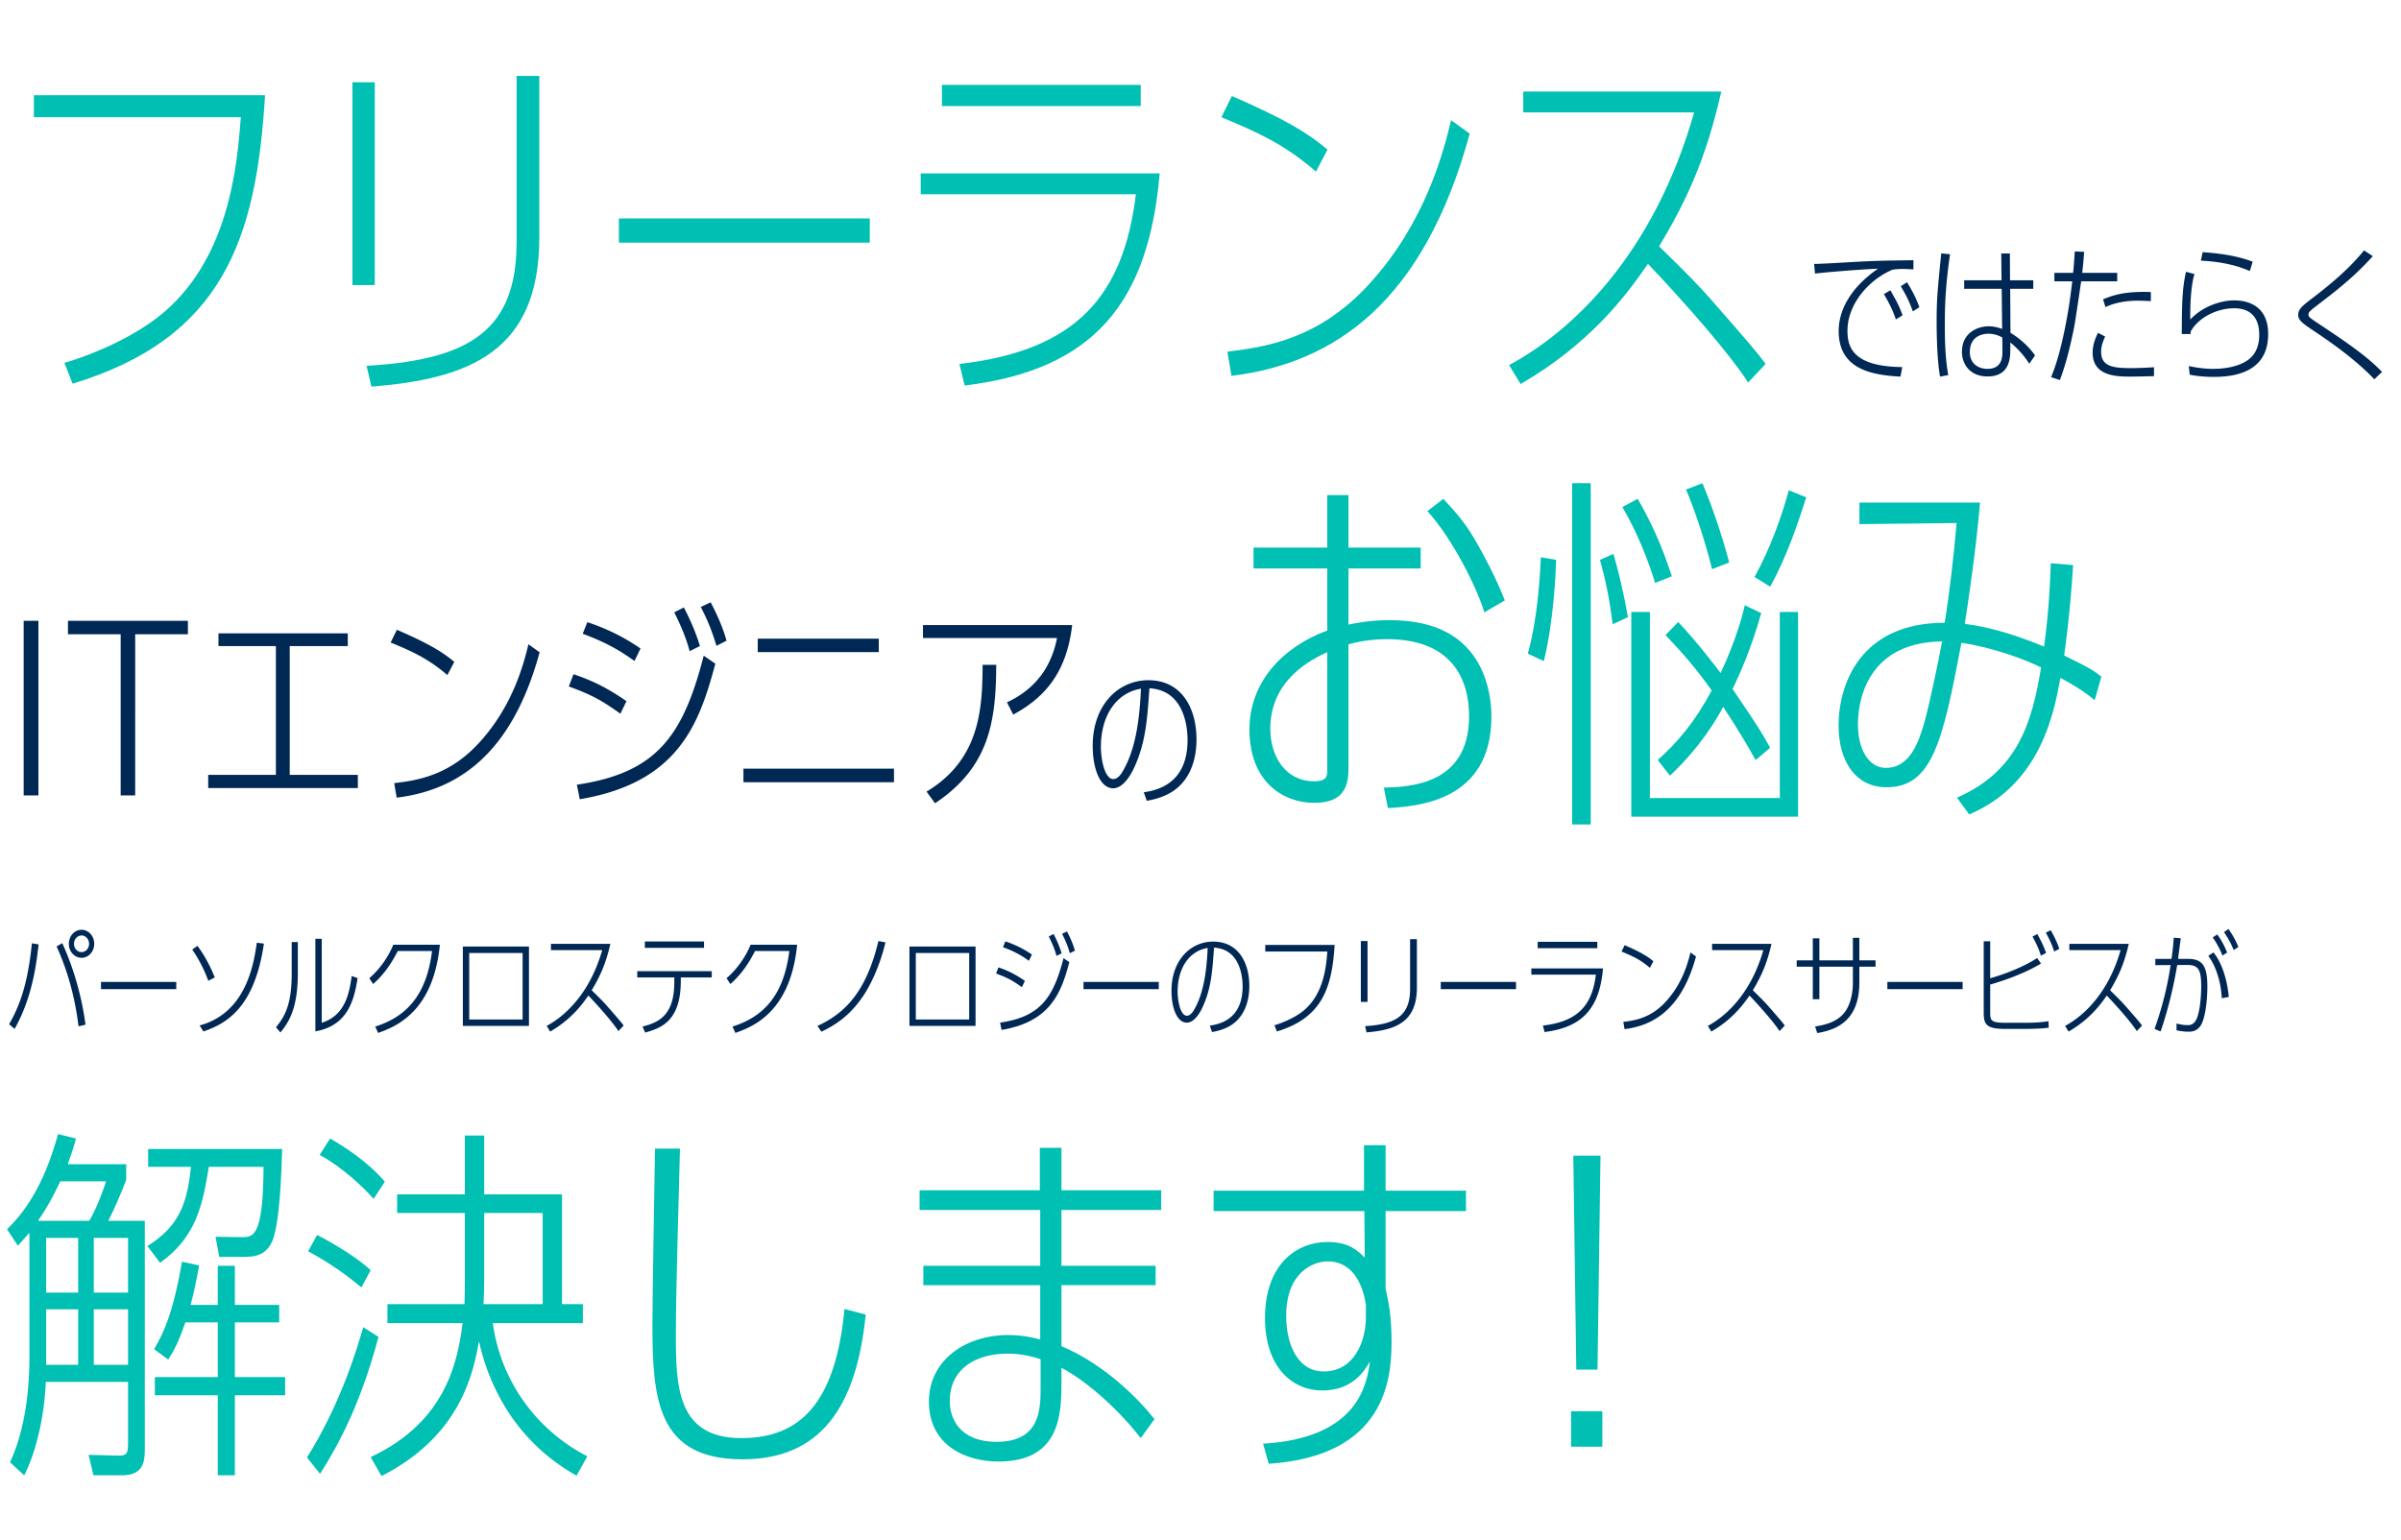
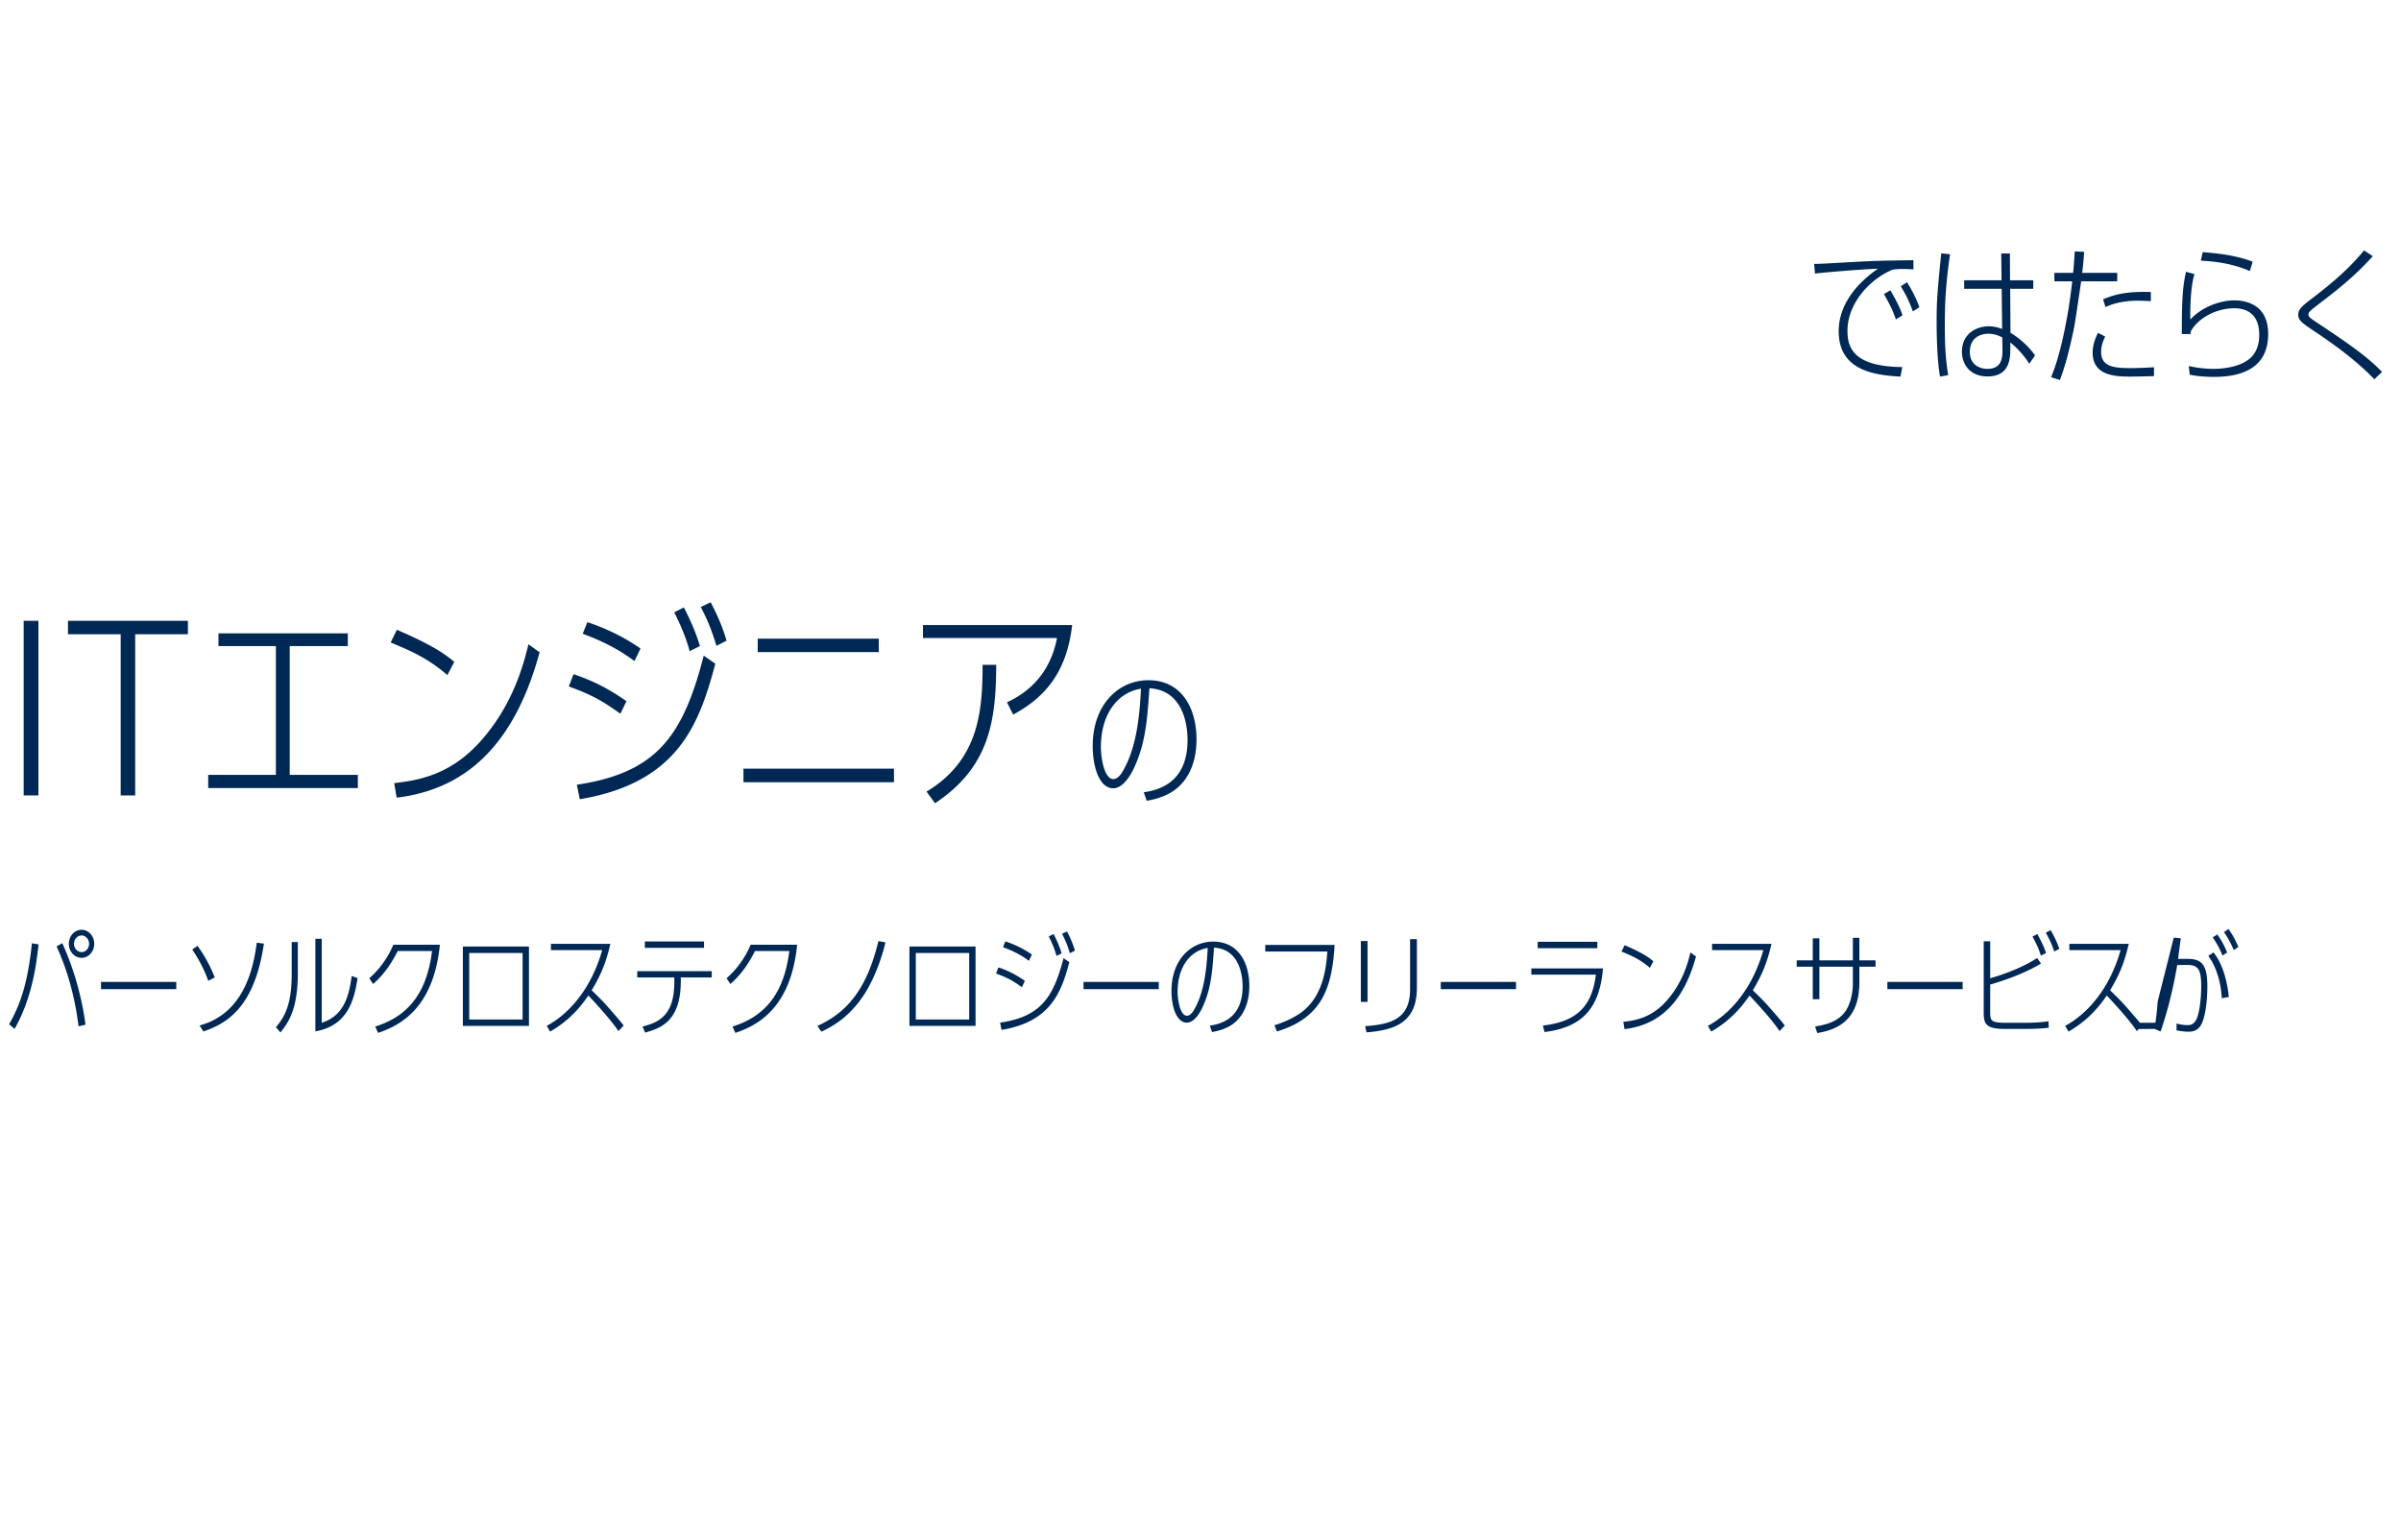
<svg xmlns="http://www.w3.org/2000/svg" viewBox="0 0 516 331">
-   <path fill="#00BFB3" d="M7.28 20.48h49.68c-1.84 30.96-9.12 52.24-41.36 62L13.84 78c3.28-.88 12.8-4.24 19.92-9.68 15.6-12 17.2-32.96 18-43.12H7.28v-4.72Zm73.264-2.8v43.6h-4.8v-43.6h4.8Zm35.36-1.36v34.72c0 24.56-15.04 30.4-36.08 32.08l-1.04-4.48c22.56-1.28 32.24-7.92 32.24-26.64V16.32h4.88Zm17.105 30.64h53.92v5.2h-53.92v-5.2Zm69.424-28.72h42.72v4.56h-42.72v-4.56Zm-4.56 19.04h51.36c-2.4 27.92-14.24 42.24-41.92 45.6l-1.12-4.64c25.2-2.88 35.28-14.72 37.92-36.48h-46.24v-4.48Zm87.425-5.12-2.48 4.72c-6.96-6-12.64-8.48-20.32-11.68l2.24-4.56c11.04 4.8 16.24 7.84 20.56 11.52Zm-20.64 48.64-.88-5.2c7.68-.96 19.52-2.4 30.64-14.72 11.92-13.12 15.76-28.08 17.44-35.04l4 2.88c-9.84 36.16-28.96 49.36-51.2 52.08Zm114.784-2.56-3.76 4c-1.36-2.32-8-11.28-21.52-25.52-4.72 6.88-12.48 17.2-27.36 25.84l-2.48-4.08c13.6-7.28 31.12-23.84 39.76-54.32h-36.72v-4.48h42.56c-3.44 15.28-8 24.32-13.36 33.28 6.08 5.92 8.4 8.32 10.88 11.12 8.48 9.68 10.4 11.92 12 14.16ZM46.8 280.52v-8.4h3.68v8.4H60v3.76h-9.52v11.76h10.8v3.92h-10.8v17.2H46.8v-17.2H33.28v-3.92H46.8v-11.76h-6.96c-1.44 4.16-2.32 5.84-3.68 8l-3.04-2.24c2.24-3.76 4.16-8.24 6-18.8l3.68.8c-.72 4-1.12 5.68-1.84 8.48h5.84Zm-32.24-30.24h12.56v3.36c-1.04 2.8-2.64 6.48-3.84 8.8h7.84v49.2c0 2.72-.4 5.52-4.96 5.52h-6.08l-1.04-4.4 6.08.16c2.16.08 2.4-.4 2.4-2.72v-13.12H9.84c-.32 8.08-2.32 15.6-4.64 20.08l-3.04-2.8c3.84-8.24 4.16-18.32 4.16-22.32V265c-.88 1.04-1.36 1.52-2.48 2.8l-2.32-3.52C4.8 261 9.2 255.72 12.48 243.8l3.84.96c-.64 2.4-1.04 3.52-1.76 5.52Zm2.24 15.84H9.92v11.76h6.88v-11.76Zm3.36 0v11.76h7.36v-11.76h-7.36Zm0 27.28h7.36v-11.92h-7.36v11.92Zm-3.36 0v-11.92H9.92v11.92h6.88Zm-8.64-30.96H19.2c1.52-2.64 2.72-5.76 3.6-8.48h-9.84c-2.08 4.4-3.52 6.64-4.8 8.48Zm44.56 7.76h-5.6l-.8-4.32 5.52.08c2.56 0 4.72.16 4.8-15.12H44.88c-1.28 7.68-2.48 14.96-10.48 20.64l-2.72-3.6c7.04-4.4 8.56-9.44 9.36-17.04h-9.2V247h28.8c-.16 4.8-.48 16.4-2.24 20.08-.96 1.92-2.4 3.12-5.68 3.12Zm73.504 42.88-2.32 4.16c-14.32-8.08-19.28-21.12-20.96-28.88-1.2 6.48-3.76 20.24-20.96 28.96l-2.32-4.08c16.4-7.68 18.72-20.88 19.76-28.8h-16.16v-4.08h16.56c0-.64.08-2.56.08-4.8v-14.8h-14.56v-4h14.56v-12.64h4.16v12.64h16.72v23.6h4.48v4.08h-19.36c1.68 12.32 9.28 22.96 20.32 28.64Zm-22.32-32.72h12.72v-19.6h-12.56v14.56c0 1.76-.08 3.28-.16 5.04Zm-21.2-26.32-2.4 3.68c-2.16-2.4-6.48-6.64-11.6-9.44l2.24-3.52c3.36 1.92 8.24 5.12 11.76 9.28Zm-3.04 19.04-2 3.68c-3.28-2.72-6.56-5.12-11.44-7.76l1.92-3.52c4.08 2.08 9.36 5.44 11.52 7.6Zm-10.88 43.76-2.8-3.52c7.36-11.76 10.8-23.6 12.08-28l3.28 2.08c-3.76 14.08-8.32 22.8-12.56 29.44ZM181.49 281.4l4.56 1.2c-2 20.16-9.92 31.12-26.48 31.12-18.32 0-19.36-12.88-19.36-29.12 0-5.92.48-32.32.56-37.68h5.36c-.32 13.36-.88 30-.88 40.08 0 11.2.32 22.16 14.08 22.16 12.64 0 20.24-7.52 22.16-27.76Zm46.624-25.52h21.44v4.24h-21.44v12h20.24v4.16h-20.24v13.12c9.36 3.92 16.72 11.52 20 15.68l-2.96 4.08c-4.4-5.68-11.04-11.92-17.04-15.12v3.12c0 6.48-.08 17.04-13.52 17.04-7.12 0-14.96-3.52-14.96-12.88 0-8.96 7.92-14.32 17.04-14.32 3.28 0 5.6.64 6.88.96v-11.68h-25.12v-4.16h25.12v-12h-25.92v-4.24h25.84v-9.12h4.64v9.12Zm-4.48 42.72v-6.4c-3.52-1.2-6.4-1.2-7.12-1.2-6.4 0-12.4 2.96-12.4 10.24 0 3.44 1.92 8.72 10.08 8.72 9.2 0 9.44-6.8 9.44-11.36Zm49.025 16.08-1.2-4.32c20.56-1.2 22.32-12.96 22.96-17.68-1.12 1.92-3.68 6.24-10.24 6.24-6.56 0-12.32-5.12-12.32-15.6 0-11.12 6.4-16.32 13.52-16.32 4.56 0 6.48 1.92 7.92 3.36l-.08-10h-32.4v-4.4h32.32v-9.76h4.64v9.76h17.28v4.4h-17.28V277c.48 2.16 1.28 5.52 1.28 11.36 0 8.24-1.36 24.64-26.4 26.32Zm20.88-31.44v-2.72c-.96-6.48-4.24-9.36-8.16-9.36-3.28 0-8.96 2.48-8.96 11.68 0 6.96 2.96 12 8 12 6.72 0 9.12-6.64 9.12-11.6ZM338.12 248.44h5.84l-.64 46h-4.56l-.64-46Zm-.48 54.96h6.72v7.6h-6.72v-7.6ZM285.24 117.72v-11.28h4.56v11.28h15.52v4.48H289.8v12.08c1.68-.4 4.96-.96 8.88-.96 4.64 0 10.96.8 15.52 4.88 5.6 4.96 6.32 12.48 6.32 15.84 0 18.32-16 19.28-22.24 19.68l-.88-4.4c5.52-.16 18.32-.56 18.32-15.36 0-6.56-2.56-16.56-17.68-16.56-1.68 0-4.88.16-8.24 1.12v26.8c0 4-1.28 7.28-7.36 7.28-6.48 0-13.92-4.32-13.92-15.84 0-10 7.04-17.68 16.72-21.2V122.2H269.4v-4.48h15.84Zm0 47.76V140.2c-3.28 1.52-12.24 5.84-12.24 16.48 0 5.84 3.2 11.28 9.44 11.28 2.8 0 2.8-1.2 2.8-2.48Zm38.16-36.4-4.4 2.56c-1.52-5.12-6.72-15.68-12.24-21.76l3.44-2.64c3.28 3.6 4.88 5.36 7.52 10.08.88 1.52 3.84 6.96 5.68 11.76Zm57.024 31.68-3.12 2.64c-2.08-3.68-3.52-6.16-6.96-11.44-1.36 2.48-4.56 8.24-11.44 14.8l-2.64-3.36c4.24-3.84 7.92-8.08 11.6-14.96-3.12-4.4-5.68-7.44-9.92-11.92l2.72-2.8c4.32 4.56 8.56 10.24 9.12 10.96 3.2-6.8 4.64-12.16 5.2-14.56l3.52 1.68c-2.08 7.44-4.56 13.04-6.16 16.32 5.28 7.76 6.64 9.92 8.08 12.64Zm-25.84 10.8h27.92v-40h3.92v44h-35.84v-44h4v40Zm-22.8-29.44-3.44-1.6c2.24-8.08 2.64-17.44 2.8-20.72l3.28.56c-.08 3.04-.56 13.44-2.64 21.76Zm18.08-9.44-3.28 1.52c-.64-5.04-1.36-8.8-2.72-13.84l2.88-1.28c1.04 3.52 2.16 8.16 3.12 13.6Zm-8-28.8v73.36h-4v-73.36h4Zm29.76 17.04-3.68 1.44c-1.6-6.4-3.76-12.8-5.6-17.12l3.52-1.36c2.24 5.28 4.32 11.6 5.76 17.04Zm8.8 5.2-3.36-2.08c3.44-6.16 6-13.52 7.36-18.64l3.76 1.52c-1.6 4.96-4.16 12.8-7.76 19.2Zm-21.12-2.24-3.6 1.44c-1.44-4.72-3.84-10.88-7.04-16.32l3.28-1.76c4.24 7.2 6.24 13.36 7.36 16.64Zm92.305 21.6-1.44 5.04c-2.48-2.08-5.28-3.68-7.36-4.8-1.36 7.44-4.24 22.88-19.6 29.36l-2.64-3.6c13.04-5.68 16.16-16.16 18.08-28-3.36-1.68-10.4-4.32-17.12-5.28-4 21.12-6.24 31.04-16.08 31.04-6.64 0-10.32-5.52-10.32-13.28 0-8.8 4.64-22.08 22.8-22.08 1.04-6.4 2-14.72 2.56-21.44l-20.88.24v-4.64h25.92c-.8 9.68-2.64 22.08-3.28 26.08 5.92.72 11.76 2.72 17.04 4.88 1.12-8.08 1.36-15.12 1.44-17.92l4.8.4c-.64 10.56-1.76 18.32-1.92 19.44 4.56 2.24 6.08 2.96 8 4.56Zm-52.32 10.24c0 5.36 2.32 9.36 6 9.36 5.28 0 7.12-5.76 8.32-9.92 1.28-4.72 3.28-14.48 3.76-17.28-17.28.24-18.08 14.64-18.08 17.84Z" />
-   <path fill="#002855" d="M5.088 133.464h3.168V171H5.088v-37.536Zm23.967 2.88V171h-3.12v-34.656H14.607v-2.88h25.776v2.88H29.055Zm33.21 2.544v27.696h14.64v2.832h-32.16v-2.832h14.544v-27.696H46.953v-2.736h27.792v2.736h-12.48Zm35.367 3.408-1.488 2.832c-4.176-3.6-7.584-5.088-12.192-7.008l1.344-2.736c6.624 2.88 9.744 4.704 12.336 6.912ZM85.248 171.48l-.528-3.12c4.608-.576 11.712-1.44 18.384-8.832 7.152-7.872 9.456-16.848 10.464-21.024l2.4 1.728c-5.904 21.696-17.376 29.616-30.72 31.248Zm65.174-32.592-2.208 1.104c-.768-2.928-1.968-5.664-3.312-8.352l2.064-1.056c.768 1.488 2.352 4.608 3.456 8.304Zm5.712-1.152-2.16 1.104c-1.248-4.128-2.256-6.144-3.36-8.352l2.112-1.008c.576 1.104 2.4 4.56 3.408 8.256Zm-18.48 1.68-1.296 2.688c-2.016-1.44-5.184-3.696-11.136-5.856l1.008-2.496c5.952 1.968 9.744 4.512 11.424 5.664Zm-3.024 11.328-1.296 2.688c-3.984-2.832-6.096-4.032-11.088-5.856l1.008-2.64c2.496.864 6.288 2.208 11.376 5.808Zm16.608-9.792 2.496 1.728c-3.456 12.912-7.92 25.584-29.136 29.136l-.624-3.12c17.04-2.544 22.8-10.32 27.264-27.744Zm11.607-3.648h26.016v2.88h-26.016v-2.88Zm-3.072 27.936h32.352v2.928h-32.352v-2.928Zm57.975-11.616-1.344-2.64c1.2-.576 4.992-2.304 7.824-6.48 1.392-2.064 2.448-4.704 2.928-7.344h-28.801v-2.784h32.065c-1.152 9.792-5.472 15.36-12.672 19.248Zm-16.8 19.056-1.824-2.496c11.568-6.96 12-18 12.048-27.264h2.928c-.048 12.048-1.44 21.984-13.152 29.76ZM408.816 78.912l-.384 2.048c-6.464-.32-13.28-1.728-13.28-9.792 0-4.672 2.72-9.44 8.448-13.408-4.256.192-11.264.768-13.536 1.056l-.192-2.08c1.344 0 5.76-.256 7.232-.352 5.888-.32 5.984-.32 14.112-.448v1.984c-.576-.032-1.312-.096-2.176-.096-.512 0-1.376 0-2.336.16-5.216 2.208-9.664 7.52-9.664 13.088 0 3.392.992 7.744 11.776 7.84Zm.064-11.136-1.44.896c-.8-2.4-1.728-3.968-2.56-5.44l1.376-.832c1.12 1.952 1.888 3.296 2.624 5.376Zm3.616-1.728-1.408.896c-.896-2.464-1.44-3.456-2.592-5.408l1.344-.864c.832 1.376 1.824 3.04 2.656 5.376Zm17.657-5.792-.064-5.76h1.856l.032 5.76h4.992v1.824h-4.96l.064 9.472c2.176 1.28 4.128 3.168 5.28 4.864l-1.248 1.792c-1.184-1.952-2.944-3.712-4.064-4.576v1.088c0 2.048.032 6.208-4.896 6.208-3.936 0-5.504-2.816-5.504-5.28 0-4.096 3.328-5.504 5.76-5.504.48 0 1.536.064 2.88.576l-.096-8.64h-8.064v-1.824h8.032Zm.192 14.784-.032-2.496c-.48-.256-1.536-.8-2.976-.8-.416 0-4 0-4 3.968 0 2.368 1.728 3.584 3.776 3.584 3.264 0 3.264-2.688 3.232-4.256Zm-11.648 5.6-1.76.32c-.704-3.776-.736-10.4-.736-11.68 0-4.832.192-6.816.992-14.816l1.888.192c-.608 4.288-1.12 8.608-1.12 14.976 0 3.68.096 7.392.736 11.008Zm27.194-26.592 2.016.096a107.783 107.783 0 0 1-.416 4.512h7.52v1.824h-7.744c-1.248 8.384-1.376 9.312-1.76 11.072-.736 3.456-1.568 6.848-2.816 10.144l-1.888-.608c.544-1.376 1.984-4.768 3.488-13.216.448-2.464.768-4.928 1.056-7.392h-3.84v-1.824h4.032c.128-1.344.192-2.08.352-4.608Zm16.352 8.736v1.952c-.8-.032-1.76-.096-2.784-.096-4.032 0-6.272 1.056-6.976 1.376l-.512-1.664c2.464-1.056 5.152-1.76 10.272-1.568Zm.672 16.16v1.92c-1.248.032-4.032.096-4.832.096-3.104 0-8.352 0-8.352-5.152 0-1.504.48-2.912 1.152-4.256l1.536.8c-.384.864-.864 1.92-.864 3.264 0 3.2 2.592 3.52 6.464 3.52.48 0 2.944-.032 4.896-.192Zm7.674 1.6-.192-1.856c.736.16 2.816.608 5.216.608 1.088 0 5.76-.064 8.224-2.528 1.568-1.568 1.696-3.776 1.696-4.8 0-3.328-1.536-5.696-5.376-5.696-4.032 0-7.936 2.272-9.376 5.056v.48h-1.888c0-8.544.288-10.432.896-13.376l1.824.48c-.832 2.784-.928 7.072-.896 9.792 2.336-2.592 6.24-4.128 9.472-4.128 2.112 0 7.264.64 7.264 7.232 0 7.232-5.536 9.216-11.648 9.216-1.696 0-3.584-.128-5.216-.48Zm13.536-24.288-.608 2.016c-4.224-1.856-8.48-2.112-10.528-2.24l.384-1.824c2.592.192 6.912.576 10.752 2.048Zm27.802 23.712-1.664 1.568c-4.32-4.576-10.336-8.608-12.608-10.144-2.784-1.856-3.744-2.496-3.744-3.712 0-1.248.896-1.952 3.552-3.968 3.84-2.976 7.552-6.112 10.592-9.888l1.888 1.248c-3.168 3.488-6.08 6.08-11.04 9.856-2.464 1.888-2.784 2.112-2.784 2.688 0 .512.16.64 2.432 2.144 4.8 3.2 10.112 6.72 13.376 10.208ZM3.136 221.192l-1.176-1.008c2.16-3.768 3.984-8.352 4.896-17.4l1.44.24c-.456 4.008-1.32 11.4-5.16 18.168Zm15.24-.912-1.488.36c-.312-2.328-1.2-9.48-4.728-17.184l1.224-.696c1.104 2.424 3.84 8.832 4.992 17.52Zm-.84-20.4c1.44 0 2.712 1.272 2.712 3.024 0 1.704-1.248 3-2.712 3-1.512 0-2.736-1.32-2.736-3 0-1.752 1.272-3.024 2.736-3.024Zm0 1.224c-.888 0-1.632.792-1.632 1.8s.744 1.776 1.632 1.776c.864 0 1.608-.768 1.608-1.776s-.744-1.8-1.608-1.8Zm4.171 9.984h16.176v1.56H21.707v-1.56Zm24.452-.96-1.392.72a30.21 30.21 0 0 0-3.456-6.72l1.128-.792c.84 1.128 2.4 3.456 3.72 6.792Zm-2.448 11.616-.816-1.296c9.984-2.664 11.664-13.224 12.288-17.784l1.536.192C54.75 216.2 49.11 219.92 43.71 221.744Zm31.867-11.928 1.272.456c-.744 4.824-2.16 10.224-9.072 11.448v-19.896h1.368v18.048c4.824-1.512 5.904-5.928 6.432-10.056ZM64.01 202.52v6.6c0 7.512-1.824 10.488-3.744 12.84l-.96-1.128c2.088-2.472 3.384-5.256 3.384-11.496v-6.816h1.32Zm20.515.576h10.008c-1.392 13.968-8.856 17.424-13.272 18.96l-.624-1.368c6.576-2.064 11.016-6.6 12.216-16.248h-7.368c-1.152 2.256-2.736 4.872-5.304 7.104l-.816-1.248c2.184-1.872 4.08-4.536 5.16-7.2Zm14.948.384h14.208v17.064H99.473V203.48Zm1.368 1.392v14.304h11.472v-14.304h-11.472Zm33.187 15.6-1.128 1.2c-.408-.696-2.4-3.384-6.456-7.656-1.416 2.064-3.744 5.16-8.208 7.752l-.744-1.224c4.08-2.184 9.336-7.152 11.928-16.296h-11.016v-1.344h12.768c-1.032 4.584-2.4 7.296-4.008 9.984 1.824 1.776 2.52 2.496 3.264 3.336 2.544 2.904 3.12 3.576 3.6 4.248Zm12.283-10.344v.744c0 8.904-4.512 10.176-7.656 11.112l-.576-1.296c3.792-.936 6.84-2.664 6.84-9.624v-.936h-7.968v-1.344h16.008v1.344h-6.648Zm-7.728-7.728h12.72v1.368h-12.72V202.4Zm22.724.696h10.008c-1.392 13.968-8.856 17.424-13.272 18.96l-.624-1.368c6.576-2.064 11.016-6.6 12.216-16.248h-7.368c-1.152 2.256-2.736 4.872-5.304 7.104l-.817-1.248c2.185-1.872 4.081-4.536 5.161-7.2Zm15.211 18.696-.84-1.248c6.552-2.952 10.68-8.16 13.104-18.24l1.512.288c-.912 3.936-2.736 8.52-4.848 11.616-2.4 3.504-5.088 5.784-8.928 7.584Zm18.931-18.312h14.208v17.064h-14.208V203.48Zm1.368 1.392v14.304h11.472v-14.304h-11.472Zm31.339.072-1.104.552c-.384-1.464-.984-2.832-1.656-4.176l1.032-.528c.384.744 1.176 2.304 1.728 4.152Zm2.856-.576-1.08.552c-.624-2.064-1.128-3.072-1.68-4.176l1.056-.504c.288.552 1.2 2.28 1.704 4.128Zm-9.24.84-.648 1.344c-1.008-.72-2.592-1.848-5.568-2.928l.504-1.248c2.976.984 4.872 2.256 5.712 2.832Zm-1.512 5.664-.648 1.344c-1.992-1.416-3.048-2.016-5.544-2.928l.504-1.32c1.248.432 3.144 1.104 5.688 2.904Zm8.304-4.896 1.248.864c-1.728 6.456-3.96 12.792-14.568 14.568l-.312-1.56c8.52-1.272 11.4-5.16 13.632-13.872Zm4.292 5.112h16.176v1.56h-16.176v-1.56Zm27.619 10.776-.48-1.368c1.92-.312 7.056-1.2 7.056-8.448 0-1.632-.336-7.992-6.144-8.328-.36 5.088-.6 8.736-2.448 12.768-.624 1.368-1.848 3.36-3.408 3.36-2.04 0-3.288-3.024-3.288-6.864 0-6.48 4.032-10.56 8.976-10.56 5.304 0 7.752 4.416 7.752 9.552 0 2.688-.696 5.4-2.568 7.32-.792.84-2.4 2.064-5.448 2.568Zm-.936-18.072c-3.864.624-6.456 4.2-6.456 9.408 0 1.944.6 5.16 1.992 5.16.648 0 1.152-.624 1.464-1.152 2.16-3.552 2.784-8.544 3-13.416Zm12.379-.648h14.904c-.552 9.288-2.736 15.672-12.408 18.6l-.528-1.344c.984-.264 3.84-1.272 5.976-2.904 4.68-3.6 5.16-9.888 5.4-12.936h-13.344v-1.416Zm21.98-.84v13.08h-1.44v-13.08h1.44Zm10.608-.408v10.416c0 7.368-4.512 9.12-10.824 9.624l-.312-1.344c6.768-.384 9.672-2.376 9.672-7.992v-10.704h1.464Zm5.131 9.192h16.176v1.56h-16.176v-1.56Zm20.827-8.616h12.816v1.368h-12.816v-1.368Zm-1.368 5.712h15.408c-.72 8.376-4.272 12.672-12.576 13.68l-.336-1.392c7.56-.864 10.584-4.416 11.376-10.944h-13.872v-1.344Zm26.228-1.536-.744 1.416c-2.088-1.8-3.792-2.544-6.096-3.504l.672-1.368c3.312 1.44 4.872 2.352 6.168 3.456Zm-6.192 14.592-.264-1.56c2.304-.288 5.856-.72 9.192-4.416 3.576-3.936 4.728-8.424 5.232-10.512l1.2.864c-2.952 10.848-8.688 14.808-15.36 15.624Zm34.435-.768-1.128 1.2c-.408-.696-2.4-3.384-6.456-7.656-1.416 2.064-3.744 5.16-8.208 7.752l-.744-1.224c4.08-2.184 9.336-7.152 11.928-16.296h-11.016v-1.344h12.768c-1.032 4.584-2.4 7.296-4.008 9.984 1.824 1.776 2.52 2.496 3.264 3.336 2.544 2.904 3.12 3.576 3.6 4.248Zm14.635-14.016v-4.848h1.392v4.848h3.48v1.368h-3.48v3.384c0 8.136-4.776 10.176-9.048 10.872l-.456-1.416c3.48-.504 5.112-1.608 6.12-2.76 1.992-2.328 1.992-6.096 1.992-6.528v-3.552h-7.2v6.984h-1.416v-6.984h-3.456v-1.368h3.456v-4.728h1.416v4.728h7.2Zm7.412 4.632h16.176v1.56h-16.176v-1.56Zm22.099.576v6.024c0 1.728.216 2.184 3.24 2.184h4.656c1.344 0 3.312-.096 4.632-.336l.048 1.392c-1.272.192-3.456.264-4.8.264h-4.608c-3.96 0-4.56-.96-4.56-3.456v-15.384h1.392v7.944c3.768-1.032 7.824-2.808 10.08-4.344l.84 1.176c-1.056.672-4.584 2.688-10.92 4.536Zm12-6.792-1.104.576c-.528-1.728-1.104-2.784-1.8-4.104l1.032-.552c.696 1.296 1.344 2.472 1.872 4.08Zm2.856-.888-1.104.576c-.504-1.656-1.224-3-1.8-4.056l1.056-.528c.432.768 1.32 2.376 1.848 4.008Zm17.779 16.488-1.128 1.2c-.408-.696-2.4-3.384-6.456-7.656-1.416 2.064-3.744 5.16-8.208 7.752l-.744-1.224c4.08-2.184 9.336-7.152 11.928-16.296h-11.016v-1.344h12.768c-1.032 4.584-2.4 7.296-4.008 9.984 1.824 1.776 2.52 2.496 3.264 3.336 2.544 2.904 3.12 3.576 3.6 4.248Zm6.812-18.888 1.512.12c-.096.696-.504 3.792-.576 4.44h2.184c3.072 0 4.104 1.536 4.104 5.952 0 2.808-.384 6.168-1.176 7.896-.792 1.728-2.184 1.8-2.88 1.8-.288 0-1.128 0-2.568-.288v-1.464c.84.192 1.464.336 2.352.336.528 0 1.584 0 2.184-1.92.768-2.448.768-6.192.768-6.48 0-3.648-.696-4.56-3.12-4.536l-2.04.024c-1.344 8.112-3.456 13.944-3.576 14.28l-1.296-.552a71.676 71.676 0 0 0 3.456-13.728l-3.288.024v-1.344h3.48c.288-2.112.384-3.072.48-4.56Zm11.832 12.744-1.512.264c-.24-5.088-2.233-8.28-2.904-9.096l1.128-.744c2.544 3.168 3.144 8.016 3.288 9.576Zm2.064-10.752-1.008.672c-.72-1.8-1.632-3.192-2.088-3.864l.96-.672c1.152 1.584 1.824 3.12 2.136 3.864Zm-2.424 1.2-1.008.648c-.624-1.704-1.584-3.168-2.088-3.912l.984-.624c.36.504 1.32 1.848 2.112 3.888ZM246.451 172.152l-.64-1.824c2.56-.416 9.408-1.6 9.408-11.264 0-2.176-.448-10.656-8.192-11.104-.48 6.784-.8 11.648-3.264 17.024-.832 1.824-2.464 4.48-4.544 4.48-2.72 0-4.384-4.032-4.384-9.152 0-8.64 5.376-14.08 11.968-14.08 7.072 0 10.336 5.888 10.336 12.736 0 3.584-.928 7.2-3.424 9.76-1.056 1.12-3.2 2.752-7.264 3.424Zm-1.248-24.096c-5.152.832-8.608 5.6-8.608 12.544 0 2.592.8 6.88 2.656 6.88.864 0 1.536-.832 1.952-1.536 2.88-4.736 3.712-11.392 4-17.888Z" />
+   <path fill="#002855" d="M5.088 133.464h3.168V171H5.088v-37.536Zm23.967 2.88V171h-3.12v-34.656H14.607v-2.88h25.776v2.88H29.055Zm33.21 2.544v27.696h14.64v2.832h-32.16v-2.832h14.544v-27.696H46.953v-2.736h27.792v2.736h-12.48Zm35.367 3.408-1.488 2.832c-4.176-3.6-7.584-5.088-12.192-7.008l1.344-2.736c6.624 2.88 9.744 4.704 12.336 6.912ZM85.248 171.48l-.528-3.12c4.608-.576 11.712-1.44 18.384-8.832 7.152-7.872 9.456-16.848 10.464-21.024l2.4 1.728c-5.904 21.696-17.376 29.616-30.72 31.248Zm65.174-32.592-2.208 1.104c-.768-2.928-1.968-5.664-3.312-8.352l2.064-1.056c.768 1.488 2.352 4.608 3.456 8.304Zm5.712-1.152-2.16 1.104c-1.248-4.128-2.256-6.144-3.36-8.352l2.112-1.008c.576 1.104 2.4 4.56 3.408 8.256Zm-18.48 1.68-1.296 2.688c-2.016-1.44-5.184-3.696-11.136-5.856l1.008-2.496c5.952 1.968 9.744 4.512 11.424 5.664Zm-3.024 11.328-1.296 2.688c-3.984-2.832-6.096-4.032-11.088-5.856l1.008-2.64c2.496.864 6.288 2.208 11.376 5.808Zm16.608-9.792 2.496 1.728c-3.456 12.912-7.92 25.584-29.136 29.136l-.624-3.12c17.04-2.544 22.8-10.32 27.264-27.744Zm11.607-3.648h26.016v2.88h-26.016v-2.88Zm-3.072 27.936h32.352v2.928h-32.352v-2.928Zm57.975-11.616-1.344-2.64c1.2-.576 4.992-2.304 7.824-6.48 1.392-2.064 2.448-4.704 2.928-7.344h-28.801v-2.784h32.065c-1.152 9.792-5.472 15.36-12.672 19.248Zm-16.8 19.056-1.824-2.496c11.568-6.96 12-18 12.048-27.264h2.928c-.048 12.048-1.44 21.984-13.152 29.76ZM408.816 78.912l-.384 2.048c-6.464-.32-13.28-1.728-13.28-9.792 0-4.672 2.72-9.44 8.448-13.408-4.256.192-11.264.768-13.536 1.056l-.192-2.08c1.344 0 5.76-.256 7.232-.352 5.888-.32 5.984-.32 14.112-.448v1.984c-.576-.032-1.312-.096-2.176-.096-.512 0-1.376 0-2.336.16-5.216 2.208-9.664 7.52-9.664 13.088 0 3.392.992 7.744 11.776 7.84Zm.064-11.136-1.44.896c-.8-2.4-1.728-3.968-2.56-5.44l1.376-.832c1.12 1.952 1.888 3.296 2.624 5.376Zm3.616-1.728-1.408.896c-.896-2.464-1.44-3.456-2.592-5.408l1.344-.864c.832 1.376 1.824 3.04 2.656 5.376Zm17.657-5.792-.064-5.76h1.856l.032 5.76h4.992v1.824h-4.96l.064 9.472c2.176 1.28 4.128 3.168 5.28 4.864l-1.248 1.792c-1.184-1.952-2.944-3.712-4.064-4.576v1.088c0 2.048.032 6.208-4.896 6.208-3.936 0-5.504-2.816-5.504-5.28 0-4.096 3.328-5.504 5.76-5.504.48 0 1.536.064 2.88.576l-.096-8.64h-8.064v-1.824h8.032Zm.192 14.784-.032-2.496c-.48-.256-1.536-.8-2.976-.8-.416 0-4 0-4 3.968 0 2.368 1.728 3.584 3.776 3.584 3.264 0 3.264-2.688 3.232-4.256Zm-11.648 5.6-1.76.32c-.704-3.776-.736-10.4-.736-11.68 0-4.832.192-6.816.992-14.816l1.888.192c-.608 4.288-1.12 8.608-1.12 14.976 0 3.68.096 7.392.736 11.008Zm27.194-26.592 2.016.096a107.783 107.783 0 0 1-.416 4.512h7.52v1.824h-7.744c-1.248 8.384-1.376 9.312-1.76 11.072-.736 3.456-1.568 6.848-2.816 10.144l-1.888-.608c.544-1.376 1.984-4.768 3.488-13.216.448-2.464.768-4.928 1.056-7.392h-3.84v-1.824h4.032c.128-1.344.192-2.08.352-4.608Zm16.352 8.736v1.952c-.8-.032-1.76-.096-2.784-.096-4.032 0-6.272 1.056-6.976 1.376l-.512-1.664c2.464-1.056 5.152-1.76 10.272-1.568Zm.672 16.16v1.92c-1.248.032-4.032.096-4.832.096-3.104 0-8.352 0-8.352-5.152 0-1.504.48-2.912 1.152-4.256l1.536.8c-.384.864-.864 1.92-.864 3.264 0 3.2 2.592 3.52 6.464 3.52.48 0 2.944-.032 4.896-.192Zm7.674 1.6-.192-1.856c.736.16 2.816.608 5.216.608 1.088 0 5.76-.064 8.224-2.528 1.568-1.568 1.696-3.776 1.696-4.8 0-3.328-1.536-5.696-5.376-5.696-4.032 0-7.936 2.272-9.376 5.056v.48h-1.888c0-8.544.288-10.432.896-13.376l1.824.48c-.832 2.784-.928 7.072-.896 9.792 2.336-2.592 6.24-4.128 9.472-4.128 2.112 0 7.264.64 7.264 7.232 0 7.232-5.536 9.216-11.648 9.216-1.696 0-3.584-.128-5.216-.48Zm13.536-24.288-.608 2.016c-4.224-1.856-8.48-2.112-10.528-2.24l.384-1.824c2.592.192 6.912.576 10.752 2.048Zm27.802 23.712-1.664 1.568c-4.32-4.576-10.336-8.608-12.608-10.144-2.784-1.856-3.744-2.496-3.744-3.712 0-1.248.896-1.952 3.552-3.968 3.84-2.976 7.552-6.112 10.592-9.888l1.888 1.248c-3.168 3.488-6.08 6.08-11.04 9.856-2.464 1.888-2.784 2.112-2.784 2.688 0 .512.16.64 2.432 2.144 4.8 3.2 10.112 6.72 13.376 10.208ZM3.136 221.192l-1.176-1.008c2.16-3.768 3.984-8.352 4.896-17.4l1.44.24c-.456 4.008-1.32 11.4-5.16 18.168Zm15.24-.912-1.488.36c-.312-2.328-1.2-9.48-4.728-17.184l1.224-.696c1.104 2.424 3.84 8.832 4.992 17.52Zm-.84-20.4c1.44 0 2.712 1.272 2.712 3.024 0 1.704-1.248 3-2.712 3-1.512 0-2.736-1.32-2.736-3 0-1.752 1.272-3.024 2.736-3.024Zm0 1.224c-.888 0-1.632.792-1.632 1.8s.744 1.776 1.632 1.776c.864 0 1.608-.768 1.608-1.776s-.744-1.8-1.608-1.8Zm4.171 9.984h16.176v1.56H21.707v-1.56Zm24.452-.96-1.392.72a30.21 30.21 0 0 0-3.456-6.72l1.128-.792c.84 1.128 2.4 3.456 3.72 6.792Zm-2.448 11.616-.816-1.296c9.984-2.664 11.664-13.224 12.288-17.784l1.536.192C54.75 216.2 49.11 219.92 43.71 221.744Zm31.867-11.928 1.272.456c-.744 4.824-2.16 10.224-9.072 11.448v-19.896h1.368v18.048c4.824-1.512 5.904-5.928 6.432-10.056ZM64.01 202.52v6.6c0 7.512-1.824 10.488-3.744 12.84l-.96-1.128c2.088-2.472 3.384-5.256 3.384-11.496v-6.816h1.32Zm20.515.576h10.008c-1.392 13.968-8.856 17.424-13.272 18.96l-.624-1.368c6.576-2.064 11.016-6.6 12.216-16.248h-7.368c-1.152 2.256-2.736 4.872-5.304 7.104l-.816-1.248c2.184-1.872 4.08-4.536 5.16-7.2Zm14.948.384h14.208v17.064H99.473V203.48Zm1.368 1.392v14.304h11.472v-14.304h-11.472Zm33.187 15.6-1.128 1.2c-.408-.696-2.4-3.384-6.456-7.656-1.416 2.064-3.744 5.16-8.208 7.752l-.744-1.224c4.08-2.184 9.336-7.152 11.928-16.296h-11.016v-1.344h12.768c-1.032 4.584-2.4 7.296-4.008 9.984 1.824 1.776 2.52 2.496 3.264 3.336 2.544 2.904 3.12 3.576 3.6 4.248Zm12.283-10.344v.744c0 8.904-4.512 10.176-7.656 11.112l-.576-1.296c3.792-.936 6.84-2.664 6.84-9.624v-.936h-7.968v-1.344h16.008v1.344h-6.648Zm-7.728-7.728h12.72v1.368h-12.72V202.4Zm22.724.696h10.008c-1.392 13.968-8.856 17.424-13.272 18.96l-.624-1.368c6.576-2.064 11.016-6.6 12.216-16.248h-7.368c-1.152 2.256-2.736 4.872-5.304 7.104l-.817-1.248c2.185-1.872 4.081-4.536 5.161-7.2Zm15.211 18.696-.84-1.248c6.552-2.952 10.68-8.16 13.104-18.24l1.512.288c-.912 3.936-2.736 8.52-4.848 11.616-2.4 3.504-5.088 5.784-8.928 7.584Zm18.931-18.312h14.208v17.064h-14.208V203.48Zm1.368 1.392v14.304h11.472v-14.304h-11.472Zm31.339.072-1.104.552c-.384-1.464-.984-2.832-1.656-4.176l1.032-.528c.384.744 1.176 2.304 1.728 4.152Zm2.856-.576-1.08.552c-.624-2.064-1.128-3.072-1.68-4.176l1.056-.504c.288.552 1.2 2.28 1.704 4.128Zm-9.24.84-.648 1.344c-1.008-.72-2.592-1.848-5.568-2.928l.504-1.248c2.976.984 4.872 2.256 5.712 2.832Zm-1.512 5.664-.648 1.344c-1.992-1.416-3.048-2.016-5.544-2.928l.504-1.32c1.248.432 3.144 1.104 5.688 2.904Zm8.304-4.896 1.248.864c-1.728 6.456-3.96 12.792-14.568 14.568l-.312-1.56c8.52-1.272 11.4-5.16 13.632-13.872Zm4.292 5.112h16.176v1.56h-16.176v-1.56Zm27.619 10.776-.48-1.368c1.92-.312 7.056-1.2 7.056-8.448 0-1.632-.336-7.992-6.144-8.328-.36 5.088-.6 8.736-2.448 12.768-.624 1.368-1.848 3.36-3.408 3.36-2.04 0-3.288-3.024-3.288-6.864 0-6.48 4.032-10.56 8.976-10.56 5.304 0 7.752 4.416 7.752 9.552 0 2.688-.696 5.4-2.568 7.32-.792.84-2.4 2.064-5.448 2.568Zm-.936-18.072c-3.864.624-6.456 4.2-6.456 9.408 0 1.944.6 5.16 1.992 5.16.648 0 1.152-.624 1.464-1.152 2.16-3.552 2.784-8.544 3-13.416Zm12.379-.648h14.904c-.552 9.288-2.736 15.672-12.408 18.6l-.528-1.344c.984-.264 3.84-1.272 5.976-2.904 4.68-3.6 5.16-9.888 5.4-12.936h-13.344v-1.416Zm21.98-.84v13.08h-1.44v-13.08h1.44Zm10.608-.408v10.416c0 7.368-4.512 9.12-10.824 9.624l-.312-1.344c6.768-.384 9.672-2.376 9.672-7.992v-10.704h1.464Zm5.131 9.192h16.176v1.56h-16.176v-1.56Zm20.827-8.616h12.816v1.368h-12.816v-1.368Zm-1.368 5.712h15.408c-.72 8.376-4.272 12.672-12.576 13.68l-.336-1.392c7.56-.864 10.584-4.416 11.376-10.944h-13.872v-1.344Zm26.228-1.536-.744 1.416c-2.088-1.8-3.792-2.544-6.096-3.504l.672-1.368c3.312 1.44 4.872 2.352 6.168 3.456Zm-6.192 14.592-.264-1.56c2.304-.288 5.856-.72 9.192-4.416 3.576-3.936 4.728-8.424 5.232-10.512l1.2.864c-2.952 10.848-8.688 14.808-15.36 15.624Zm34.435-.768-1.128 1.2c-.408-.696-2.4-3.384-6.456-7.656-1.416 2.064-3.744 5.16-8.208 7.752l-.744-1.224c4.08-2.184 9.336-7.152 11.928-16.296h-11.016v-1.344h12.768c-1.032 4.584-2.4 7.296-4.008 9.984 1.824 1.776 2.52 2.496 3.264 3.336 2.544 2.904 3.12 3.576 3.6 4.248Zm14.635-14.016v-4.848h1.392v4.848h3.48v1.368h-3.48v3.384c0 8.136-4.776 10.176-9.048 10.872l-.456-1.416c3.48-.504 5.112-1.608 6.12-2.76 1.992-2.328 1.992-6.096 1.992-6.528v-3.552h-7.2v6.984h-1.416v-6.984h-3.456v-1.368h3.456v-4.728h1.416v4.728h7.2Zm7.412 4.632h16.176v1.56h-16.176v-1.56Zm22.099.576v6.024c0 1.728.216 2.184 3.24 2.184h4.656c1.344 0 3.312-.096 4.632-.336l.048 1.392c-1.272.192-3.456.264-4.8.264h-4.608c-3.96 0-4.56-.96-4.56-3.456v-15.384h1.392v7.944c3.768-1.032 7.824-2.808 10.08-4.344l.84 1.176c-1.056.672-4.584 2.688-10.92 4.536Zm12-6.792-1.104.576c-.528-1.728-1.104-2.784-1.8-4.104l1.032-.552c.696 1.296 1.344 2.472 1.872 4.08Zm2.856-.888-1.104.576c-.504-1.656-1.224-3-1.8-4.056l1.056-.528c.432.768 1.32 2.376 1.848 4.008Zm17.779 16.488-1.128 1.2c-.408-.696-2.4-3.384-6.456-7.656-1.416 2.064-3.744 5.16-8.208 7.752l-.744-1.224c4.08-2.184 9.336-7.152 11.928-16.296h-11.016v-1.344h12.768c-1.032 4.584-2.4 7.296-4.008 9.984 1.824 1.776 2.52 2.496 3.264 3.336 2.544 2.904 3.12 3.576 3.6 4.248Zm6.812-18.888 1.512.12c-.096.696-.504 3.792-.576 4.44h2.184c3.072 0 4.104 1.536 4.104 5.952 0 2.808-.384 6.168-1.176 7.896-.792 1.728-2.184 1.8-2.88 1.8-.288 0-1.128 0-2.568-.288v-1.464c.84.192 1.464.336 2.352.336.528 0 1.584 0 2.184-1.92.768-2.448.768-6.192.768-6.48 0-3.648-.696-4.56-3.12-4.536l-2.04.024c-1.344 8.112-3.456 13.944-3.576 14.28l-1.296-.552l-3.288.024v-1.344h3.48c.288-2.112.384-3.072.48-4.56Zm11.832 12.744-1.512.264c-.24-5.088-2.233-8.28-2.904-9.096l1.128-.744c2.544 3.168 3.144 8.016 3.288 9.576Zm2.064-10.752-1.008.672c-.72-1.8-1.632-3.192-2.088-3.864l.96-.672c1.152 1.584 1.824 3.12 2.136 3.864Zm-2.424 1.2-1.008.648c-.624-1.704-1.584-3.168-2.088-3.912l.984-.624c.36.504 1.32 1.848 2.112 3.888ZM246.451 172.152l-.64-1.824c2.56-.416 9.408-1.6 9.408-11.264 0-2.176-.448-10.656-8.192-11.104-.48 6.784-.8 11.648-3.264 17.024-.832 1.824-2.464 4.48-4.544 4.48-2.72 0-4.384-4.032-4.384-9.152 0-8.64 5.376-14.08 11.968-14.08 7.072 0 10.336 5.888 10.336 12.736 0 3.584-.928 7.2-3.424 9.76-1.056 1.12-3.2 2.752-7.264 3.424Zm-1.248-24.096c-5.152.832-8.608 5.6-8.608 12.544 0 2.592.8 6.88 2.656 6.88.864 0 1.536-.832 1.952-1.536 2.88-4.736 3.712-11.392 4-17.888Z" />
</svg>